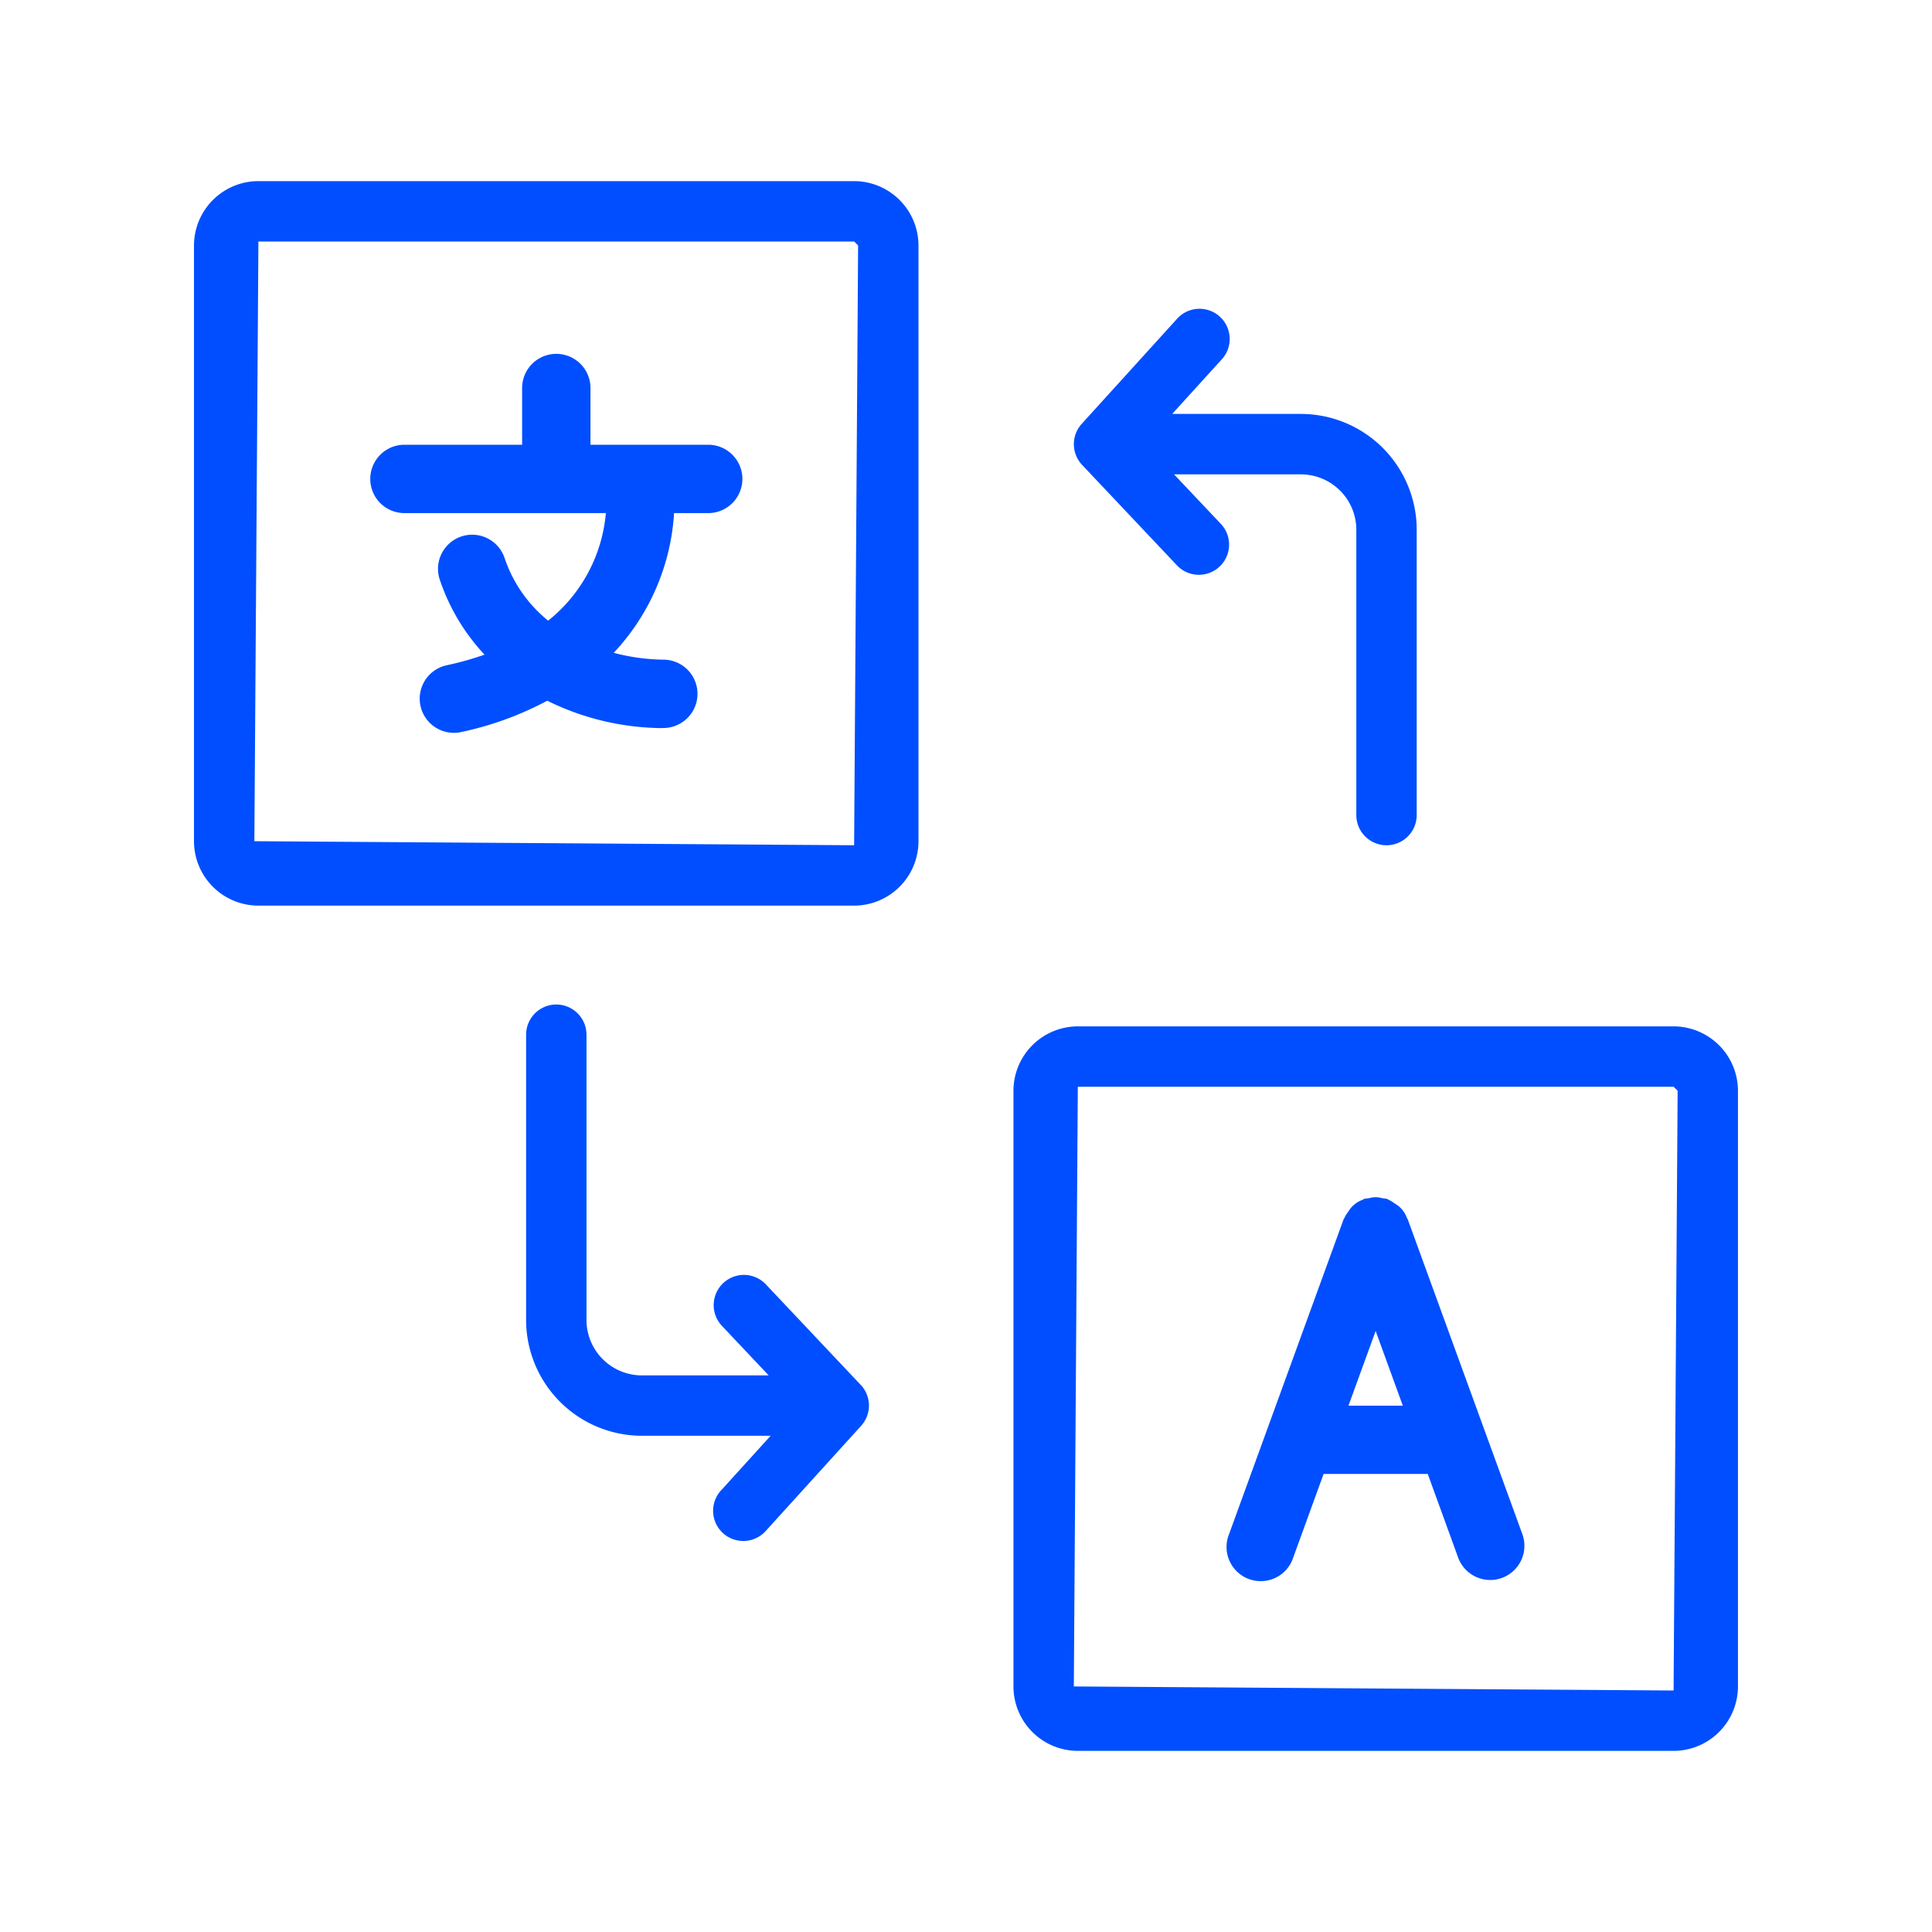
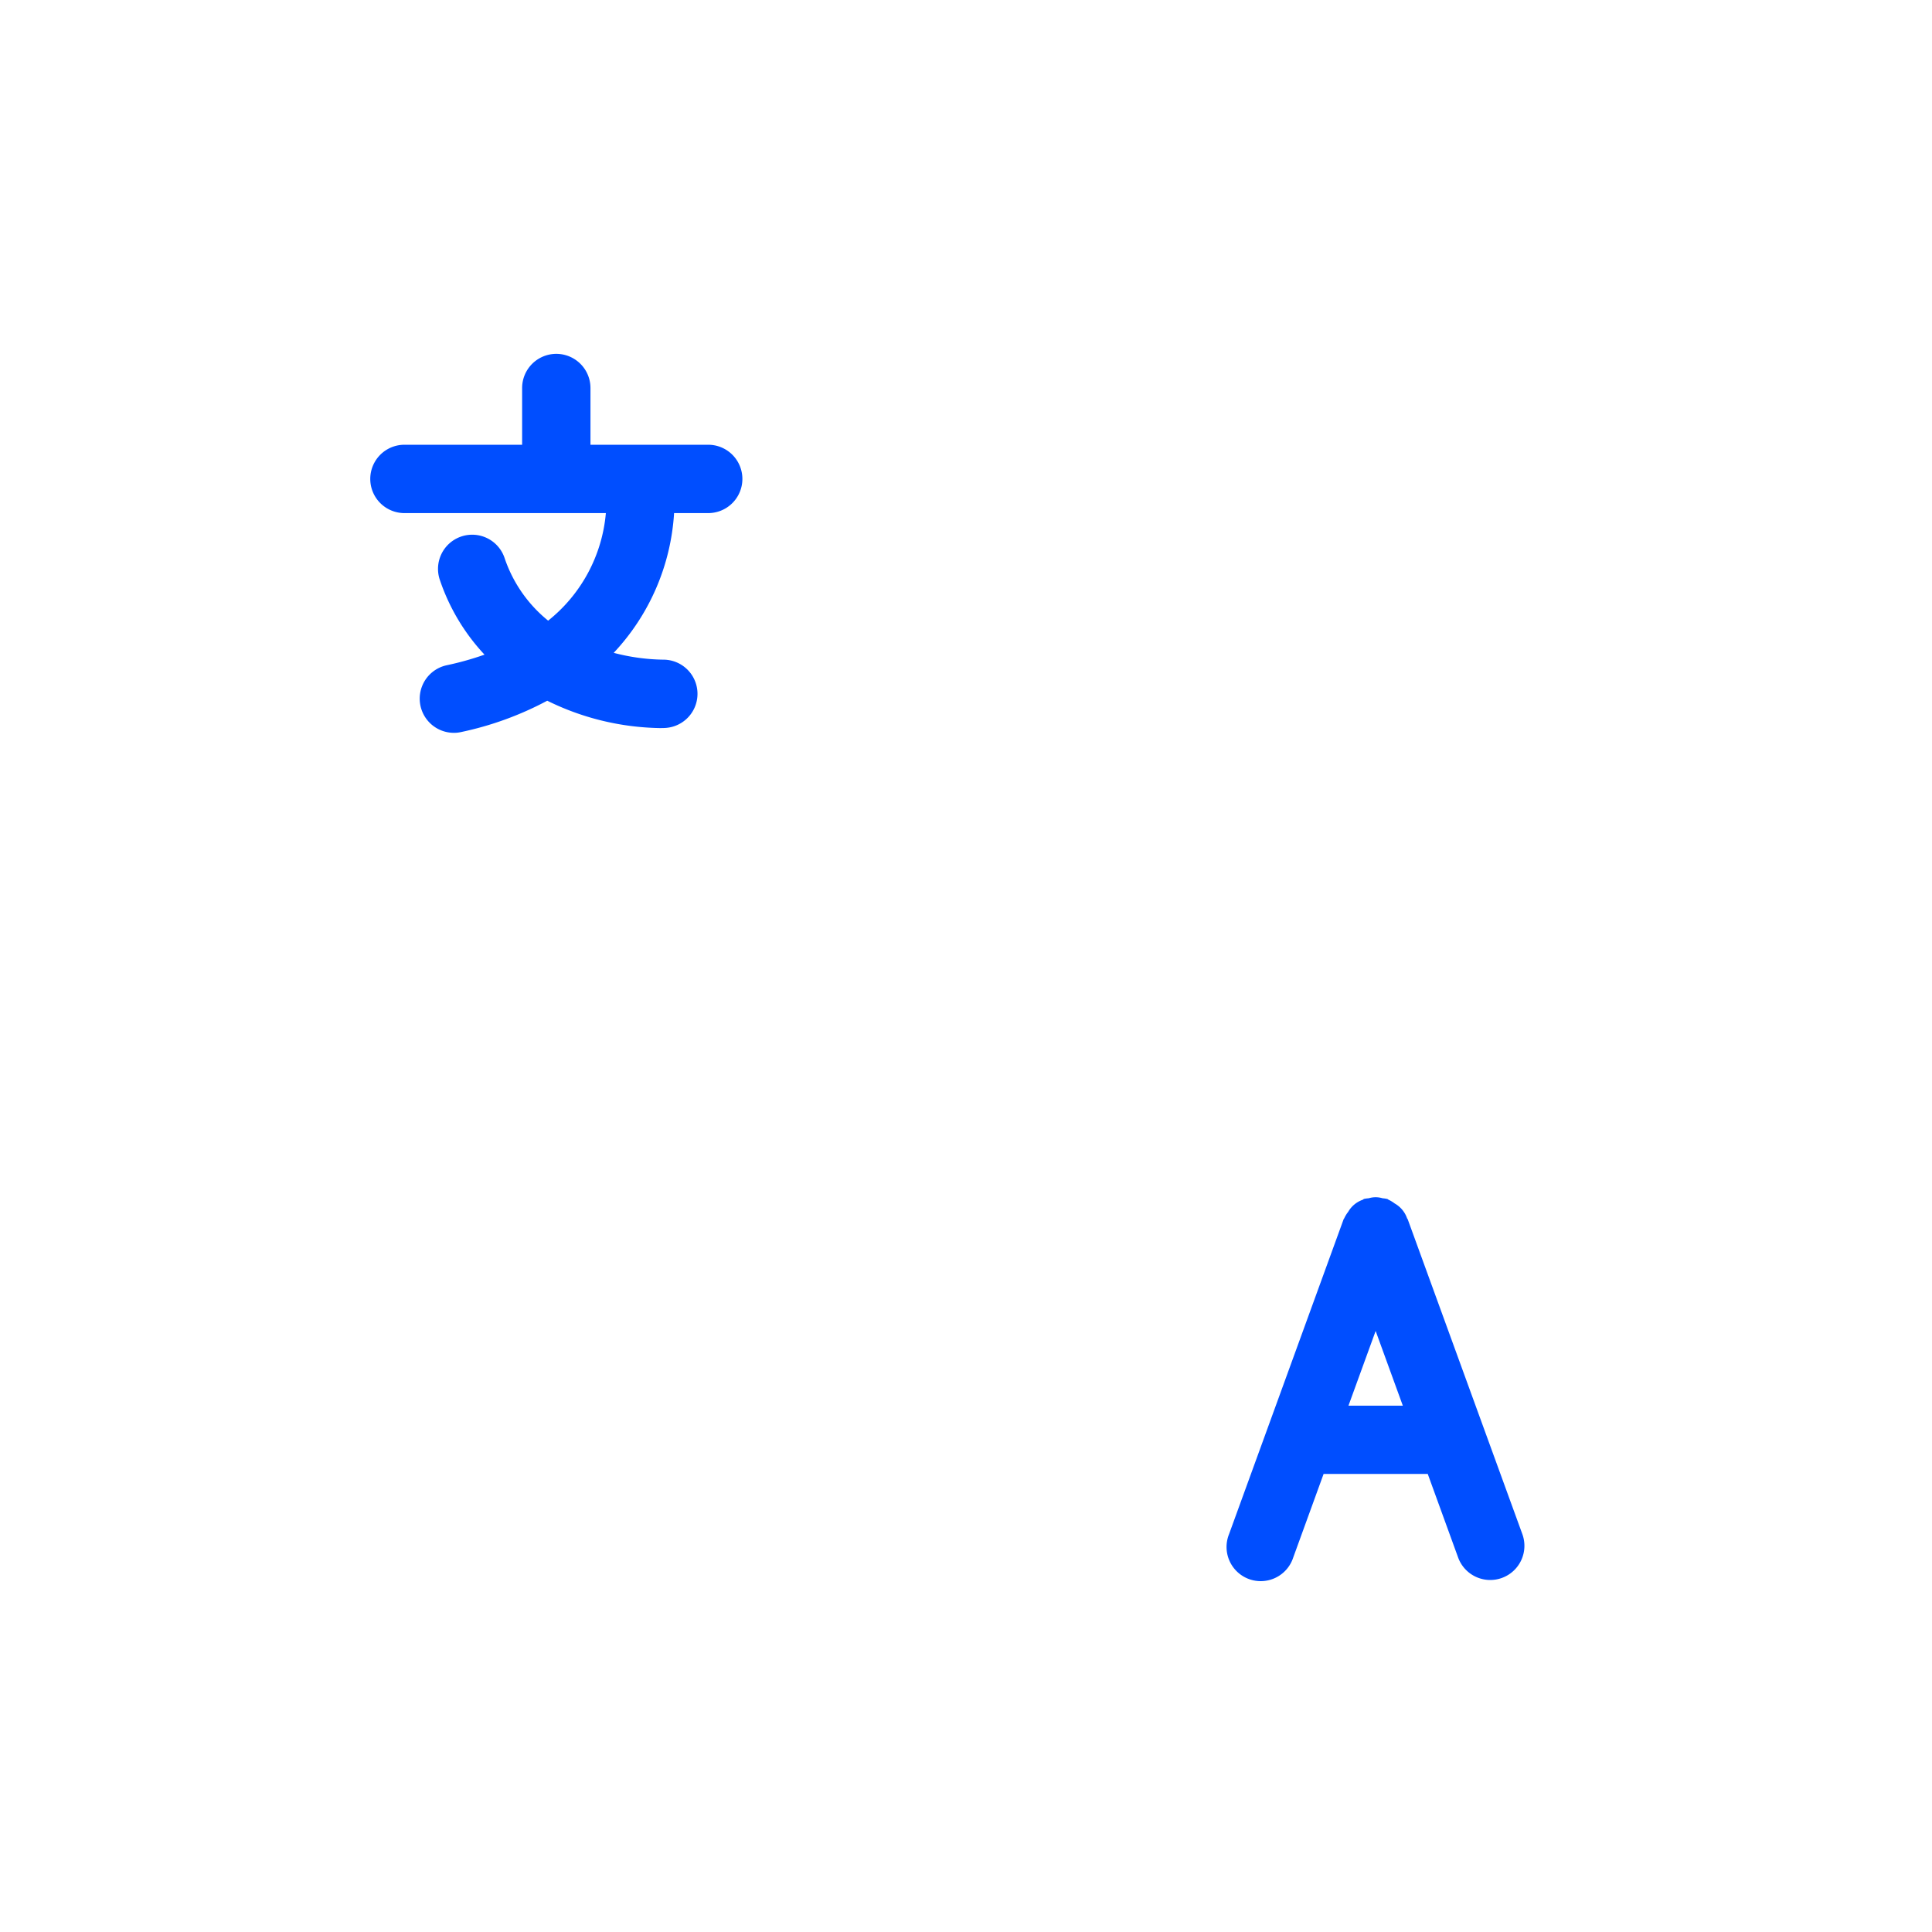
<svg xmlns="http://www.w3.org/2000/svg" data-name="Layer 2" viewBox="0 0 32 32">
  <path d="M23.305 20.177a.452.452 0 0 0-.205-.244.554.554 0 0 0-.1-.061c-.008-.003-.013-.01-.021-.013a.562.562 0 0 0-.08-.012.39.39 0 0 0-.228 0 .542.542 0 0 0-.079.011c-.008.003-.013.01-.021.014a.448.448 0 0 0-.241.2.547.547 0 0 0-.064.104c-.003.008-.01.012-.012.02l-1.897 5.214a.566.566 0 1 0 1.063.387l.503-1.384h1.725l.503 1.384a.566.566 0 0 0 1.064-.387l-1.898-5.213c-.003-.008-.01-.013-.012-.02Zm-.97 3.105.45-1.237.45 1.237ZM11.02 12.057a.566.566 0 0 0-.038-1.131 3.401 3.401 0 0 1-.817-.113 3.713 3.713 0 0 0 1-2.315h.589a.566.566 0 0 0 0-1.131H9.78v-.94a.566.566 0 1 0-1.132 0v.94H6.675a.566.566 0 0 0 0 1.131h3.36a2.562 2.562 0 0 1-.956 1.782 2.261 2.261 0 0 1-.72-1.033.566.566 0 1 0-1.07.369 3.4 3.4 0 0 0 .736 1.227 4.96 4.96 0 0 1-.623.175.566.566 0 0 0 .115 1.12.524.524 0 0 0 .116-.012 5.373 5.373 0 0 0 1.431-.52 4.364 4.364 0 0 0 1.858.453c.034 0 .066 0 .097-.002Z" fill="#004eff" class="fill-000000" />
-   <path d="M14.148 15H4.28a1.068 1.068 0 0 1-1.067-1.067V4.066A1.068 1.068 0 0 1 4.28 3h9.866a1.068 1.068 0 0 1 1.067 1.066v9.867A1.068 1.068 0 0 1 14.148 15ZM4.28 4l-.067 9.933 9.934.067.066-9.934L14.148 4ZM27.719 29h-9.867a1.068 1.068 0 0 1-1.066-1.067v-9.867A1.068 1.068 0 0 1 17.852 17h9.867a1.068 1.068 0 0 1 1.067 1.066v9.867A1.068 1.068 0 0 1 27.72 29Zm-9.867-11-.066 9.933L27.72 28l.067-9.934L27.72 18ZM14.256 22.938l-1.571-1.665a.5.5 0 0 0-.727.688l.774.82h-2.1a.919.919 0 0 1-.918-.917v-4.726a.5.5 0 0 0-1 0v4.726a1.92 1.92 0 0 0 1.918 1.917h2.132l-.813.896a.5.5 0 1 0 .74.672l1.571-1.732a.5.5 0 0 0-.006-.68ZM17.923 7.7l1.571 1.664a.5.5 0 0 0 .727-.687l-.775-.82h2.1a.919.919 0 0 1 .919.917V13.5a.5.5 0 0 0 1 0V8.773a1.92 1.92 0 0 0-1.918-1.917h-2.132l.813-.895a.5.5 0 1 0-.74-.672l-1.572 1.732a.5.5 0 0 0 .007.679Z" fill="#004eff" class="fill-000000" />
</svg>